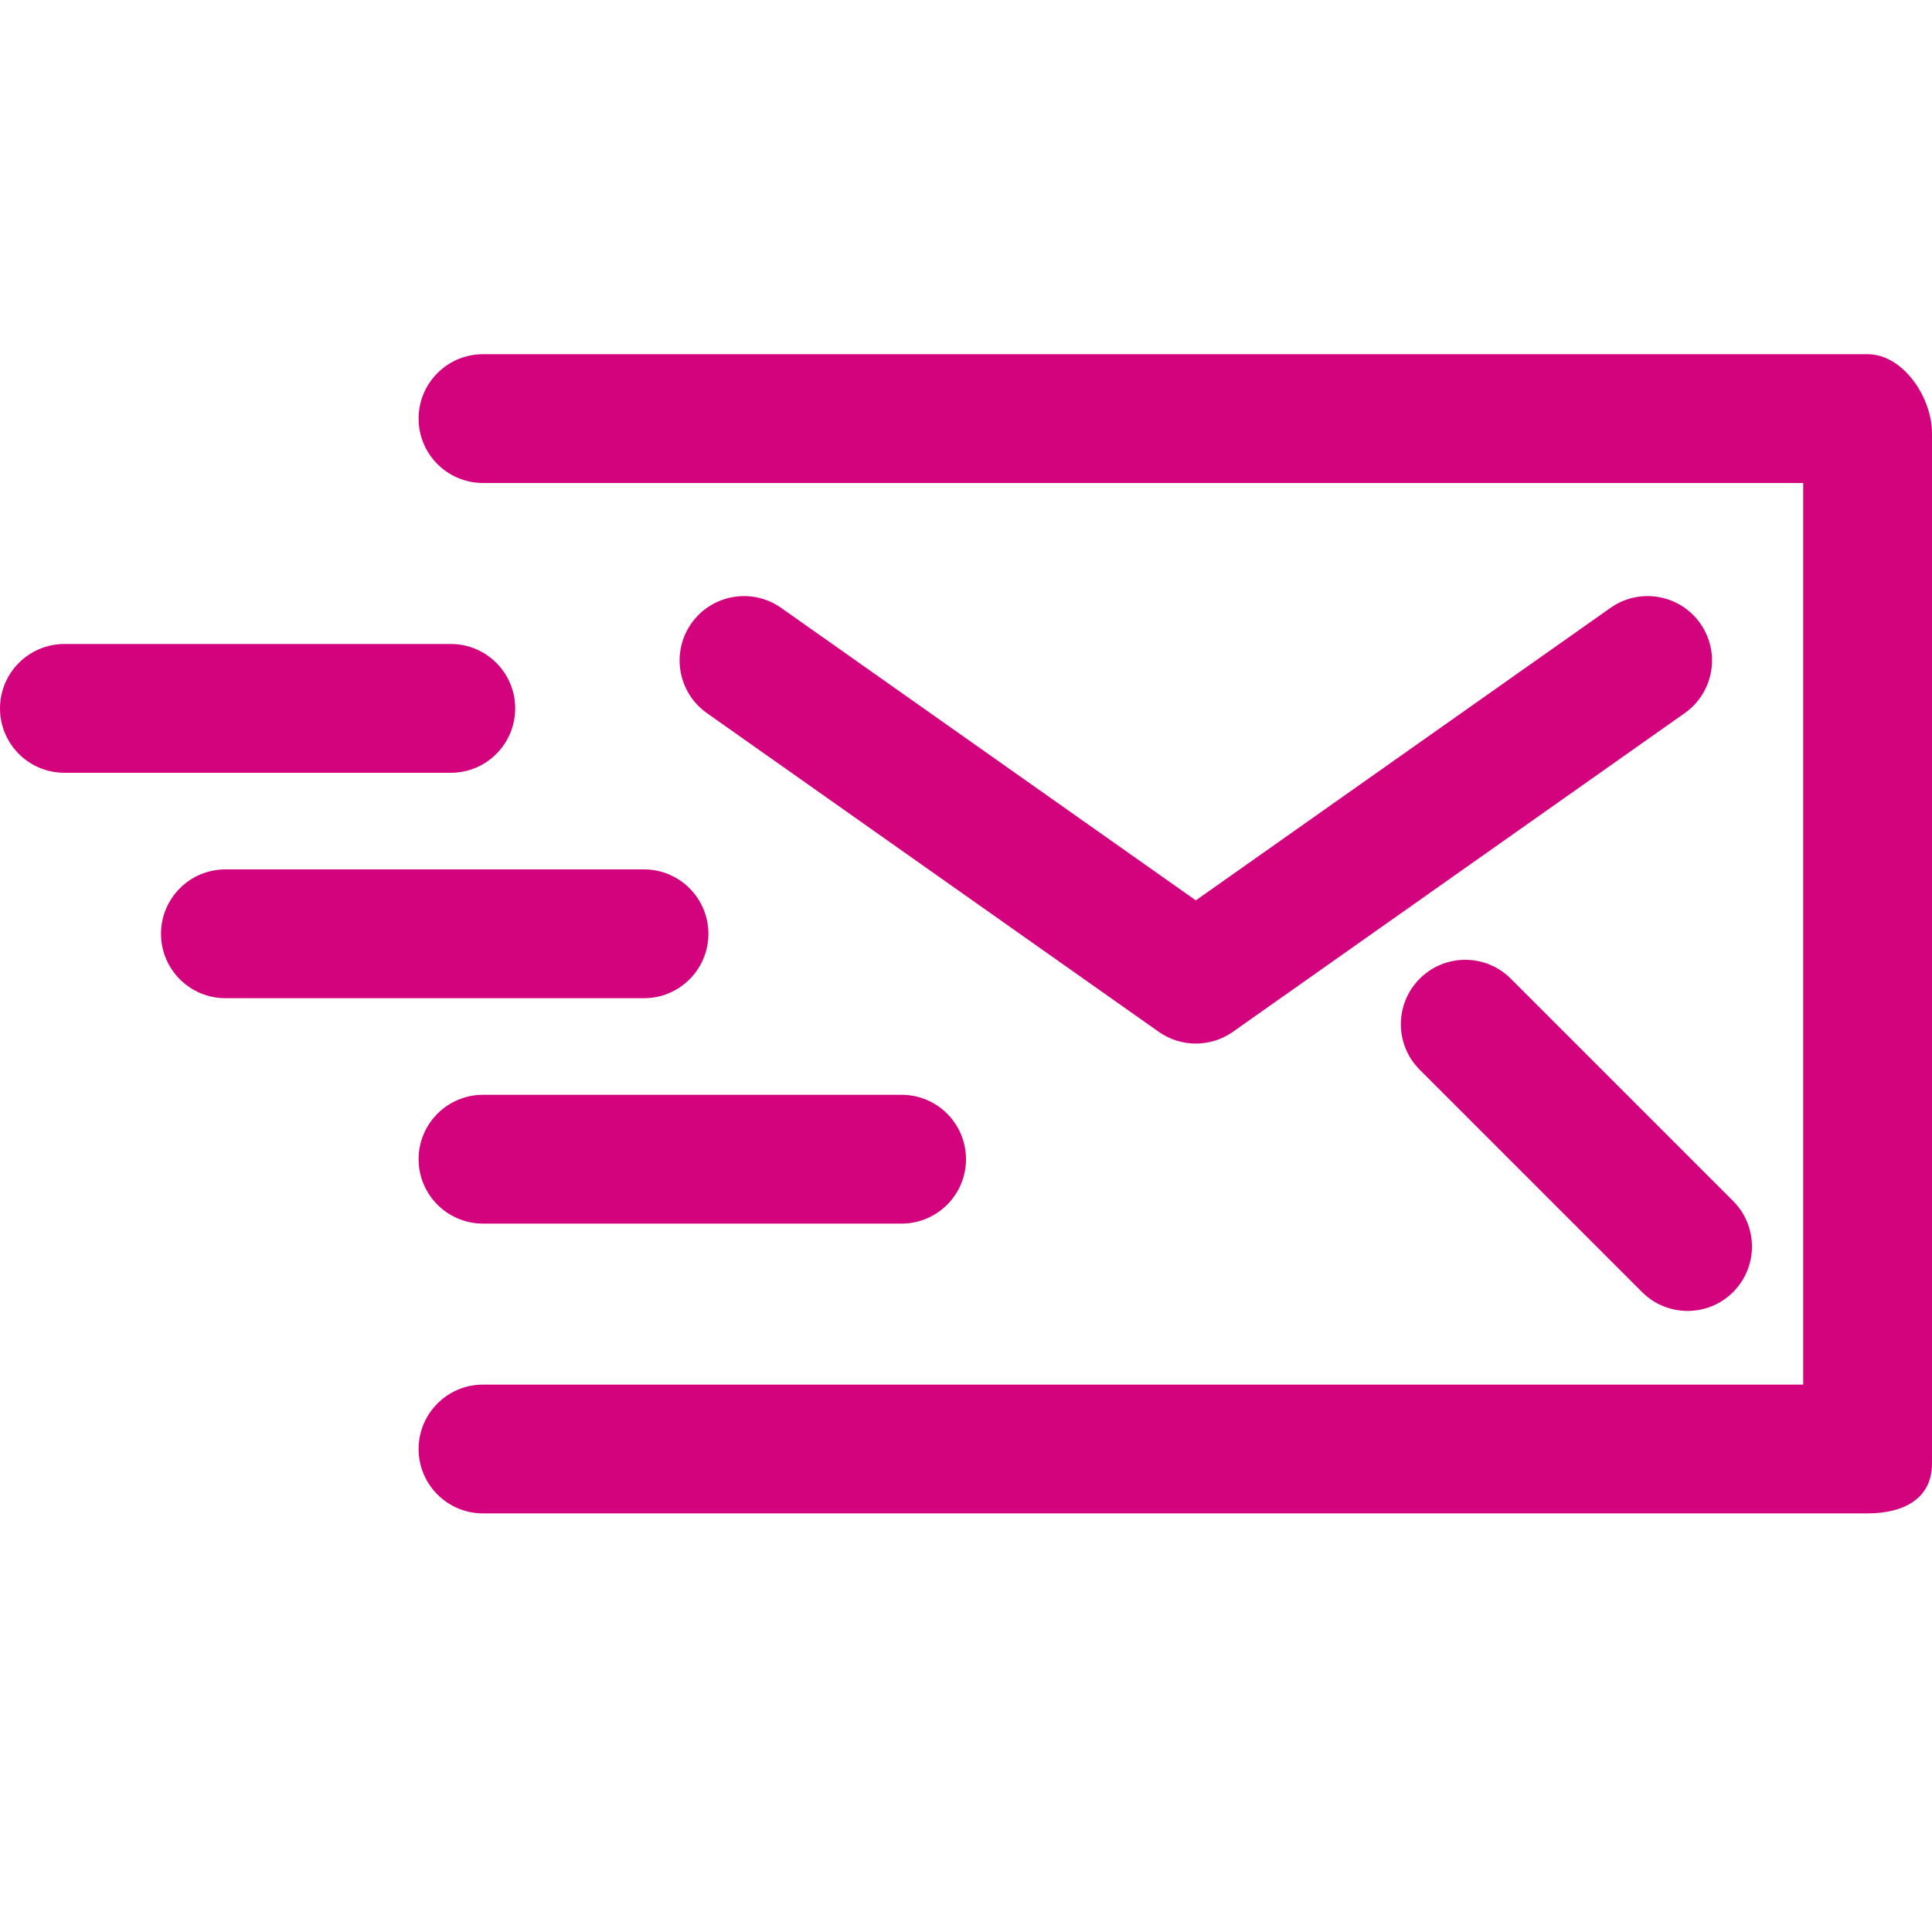
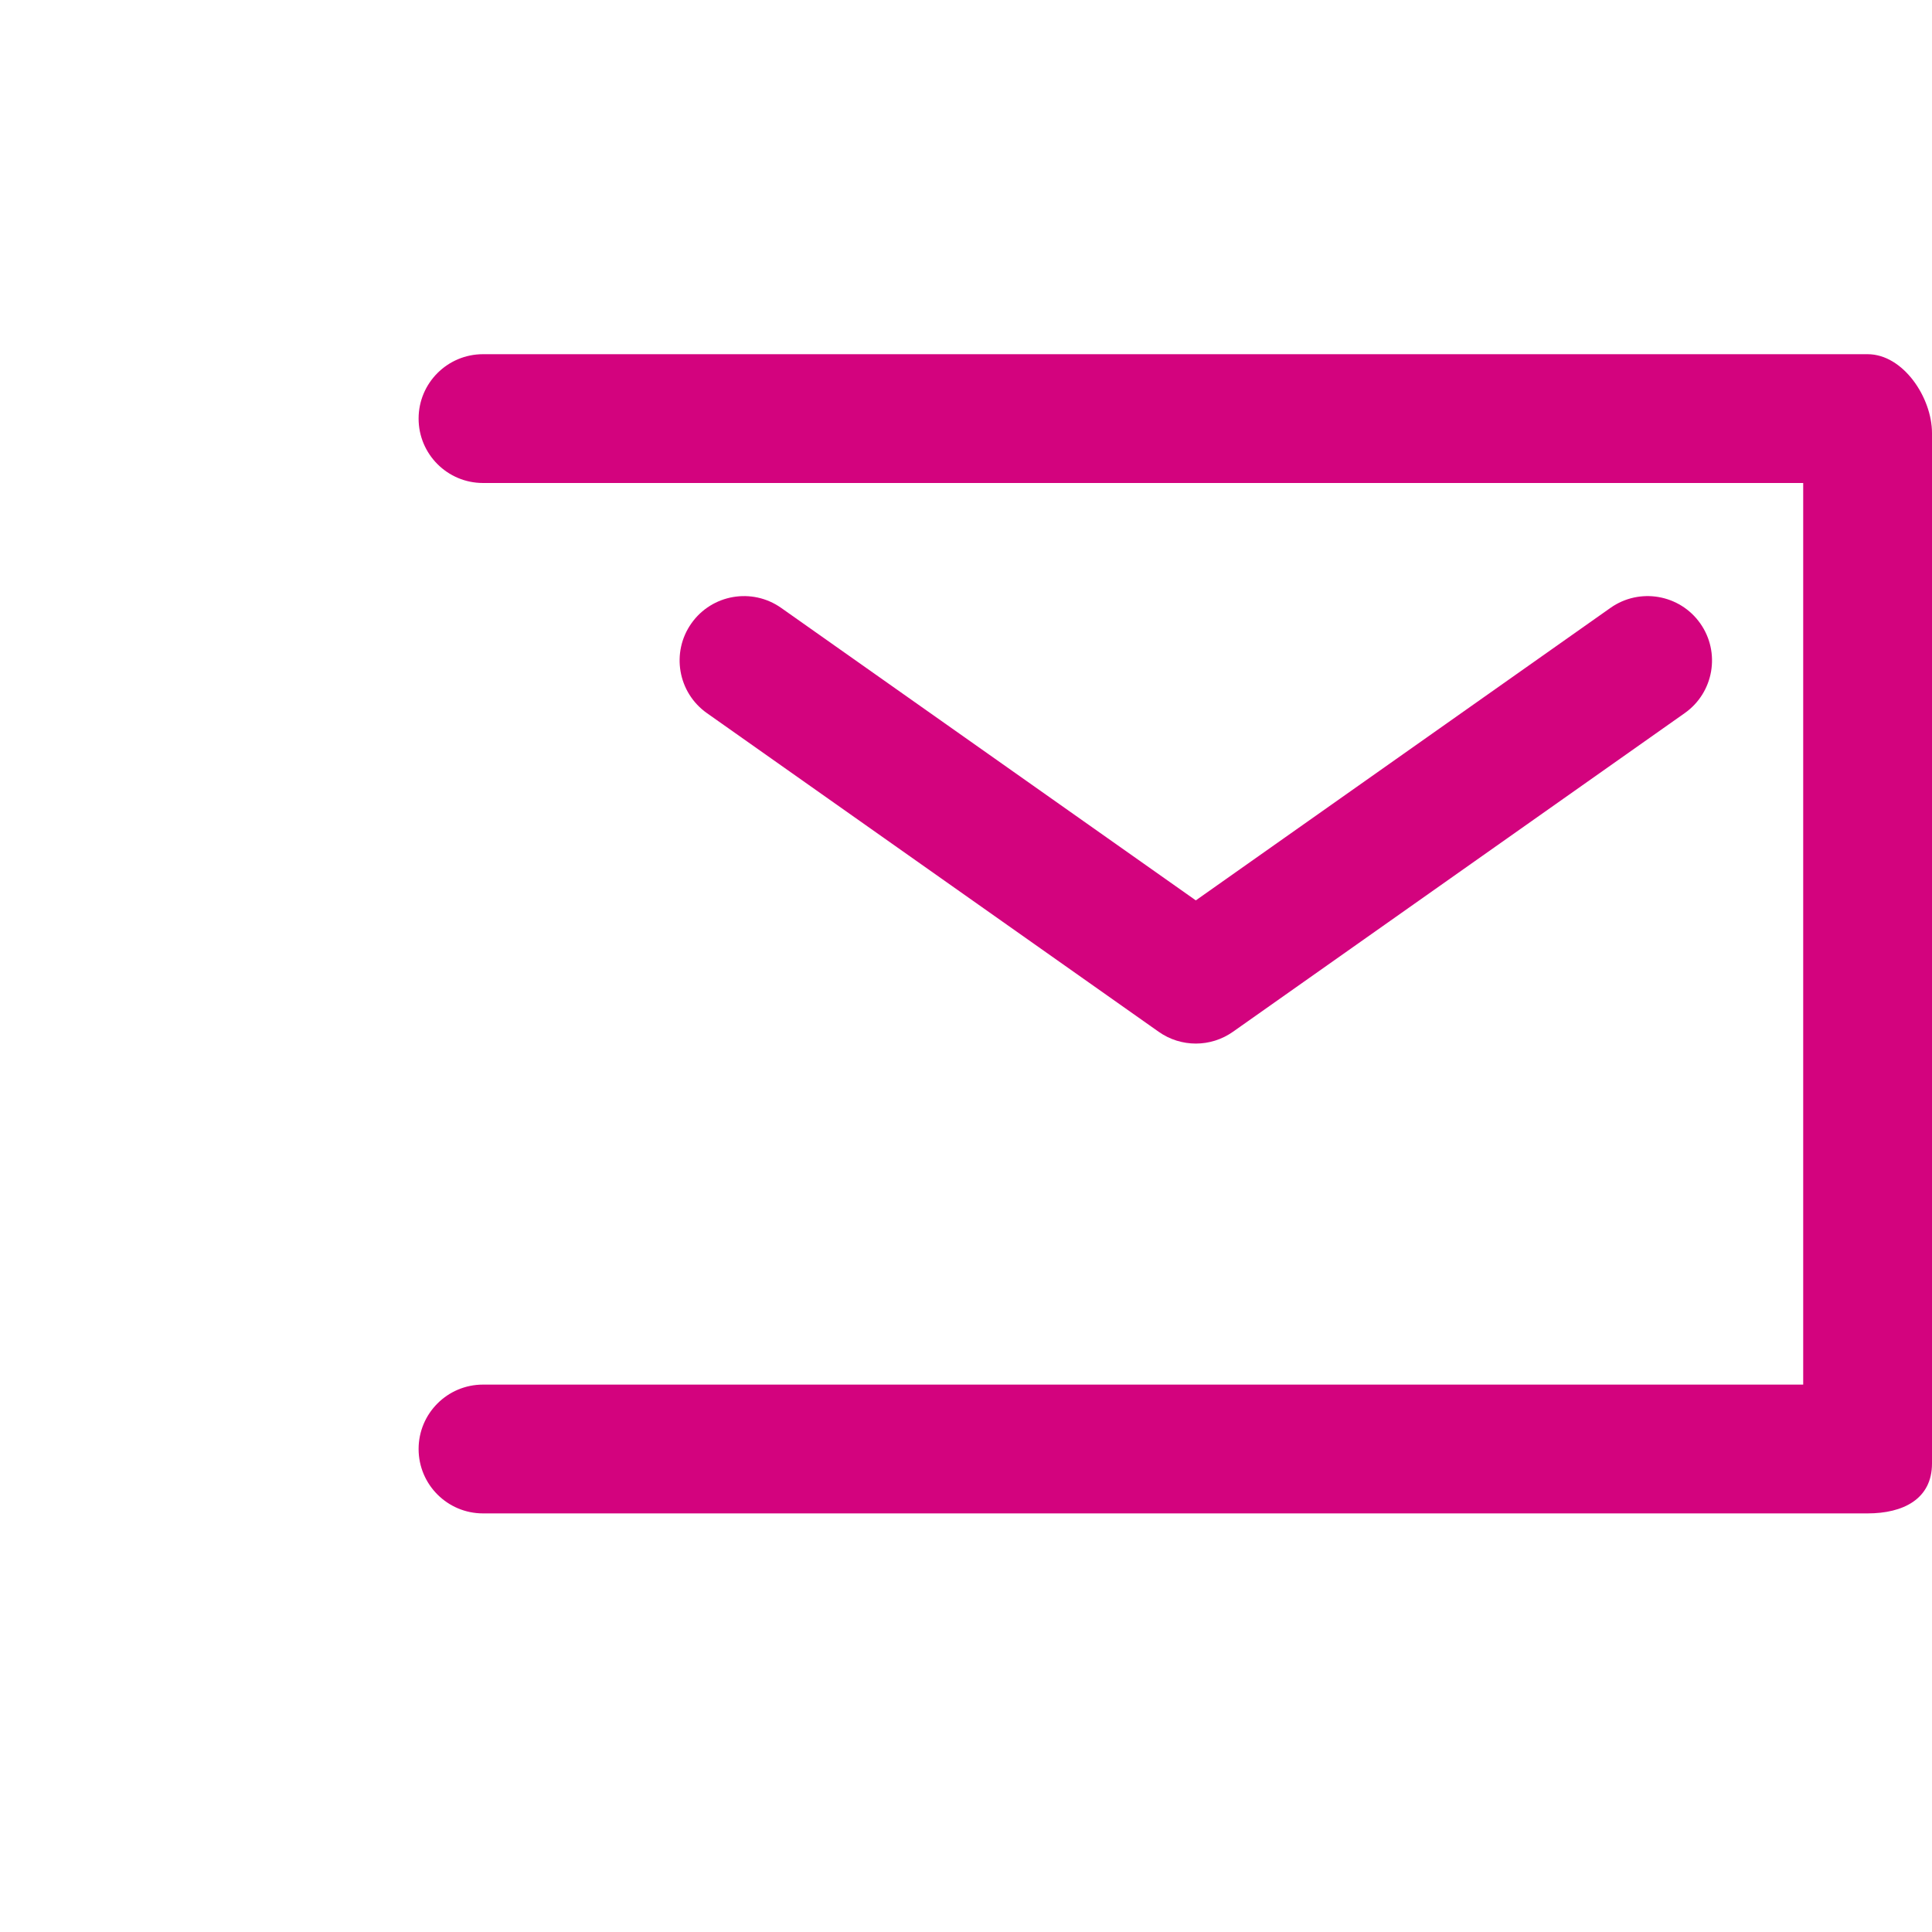
<svg xmlns="http://www.w3.org/2000/svg" viewBox="0 0 60 60">
  <style type="text/css">
	.icon{fill:#D3037E;}
</style>
  <path class="icon" d="M58,11H15c-1.104,0-2,0.896-2,2s0.896,2,2,2h41v28H15c-1.104,0-2,0.896-2,2s0.896,2,2,2h43   c1.104,0,2-0.445,2-1.55v-32C60,12.346,59.104,11,58,11z" />
  <path class="icon" d="M50.015,18.878l-12.878,9.084l-12.878-9.084c-0.903-0.636-2.15-0.421-2.787,0.481   c-0.637,0.902-0.421,2.15,0.481,2.787l14.031,9.897c0.346,0.244,0.749,0.366,1.153,0.366s0.807-0.122,1.153-0.366l14.031-9.897   c0.903-0.637,1.118-1.885,0.481-2.787C52.166,18.458,50.918,18.241,50.015,18.878z" />
-   <path class="icon" d="M44.091,30.394c-0.781,0.781-0.781,2.047,0,2.828l6.904,6.904c0.39,0.391,0.902,0.586,1.414,0.586   s1.024-0.195,1.414-0.586c0.781-0.781,0.781-2.047,0-2.828l-6.904-6.904C46.139,29.612,44.871,29.612,44.091,30.394z" />
-   <path class="icon" d="M16,22c0-1.104-0.896-2-2-2H2c-1.104,0-2,0.896-2,2s0.896,2,2,2h12C15.104,24,16,23.104,16,22z" />
-   <path class="icon" d="M22,29c0-1.104-0.896-2-2-2H7c-1.104,0-2,0.896-2,2s0.896,2,2,2h13C21.104,31,22,30.104,22,29z" />
-   <path class="icon" d="M15,34c-1.104,0-2,0.896-2,2s0.896,2,2,2h13c1.104,0,2-0.896,2-2s-0.896-2-2-2H15z" />
</svg>